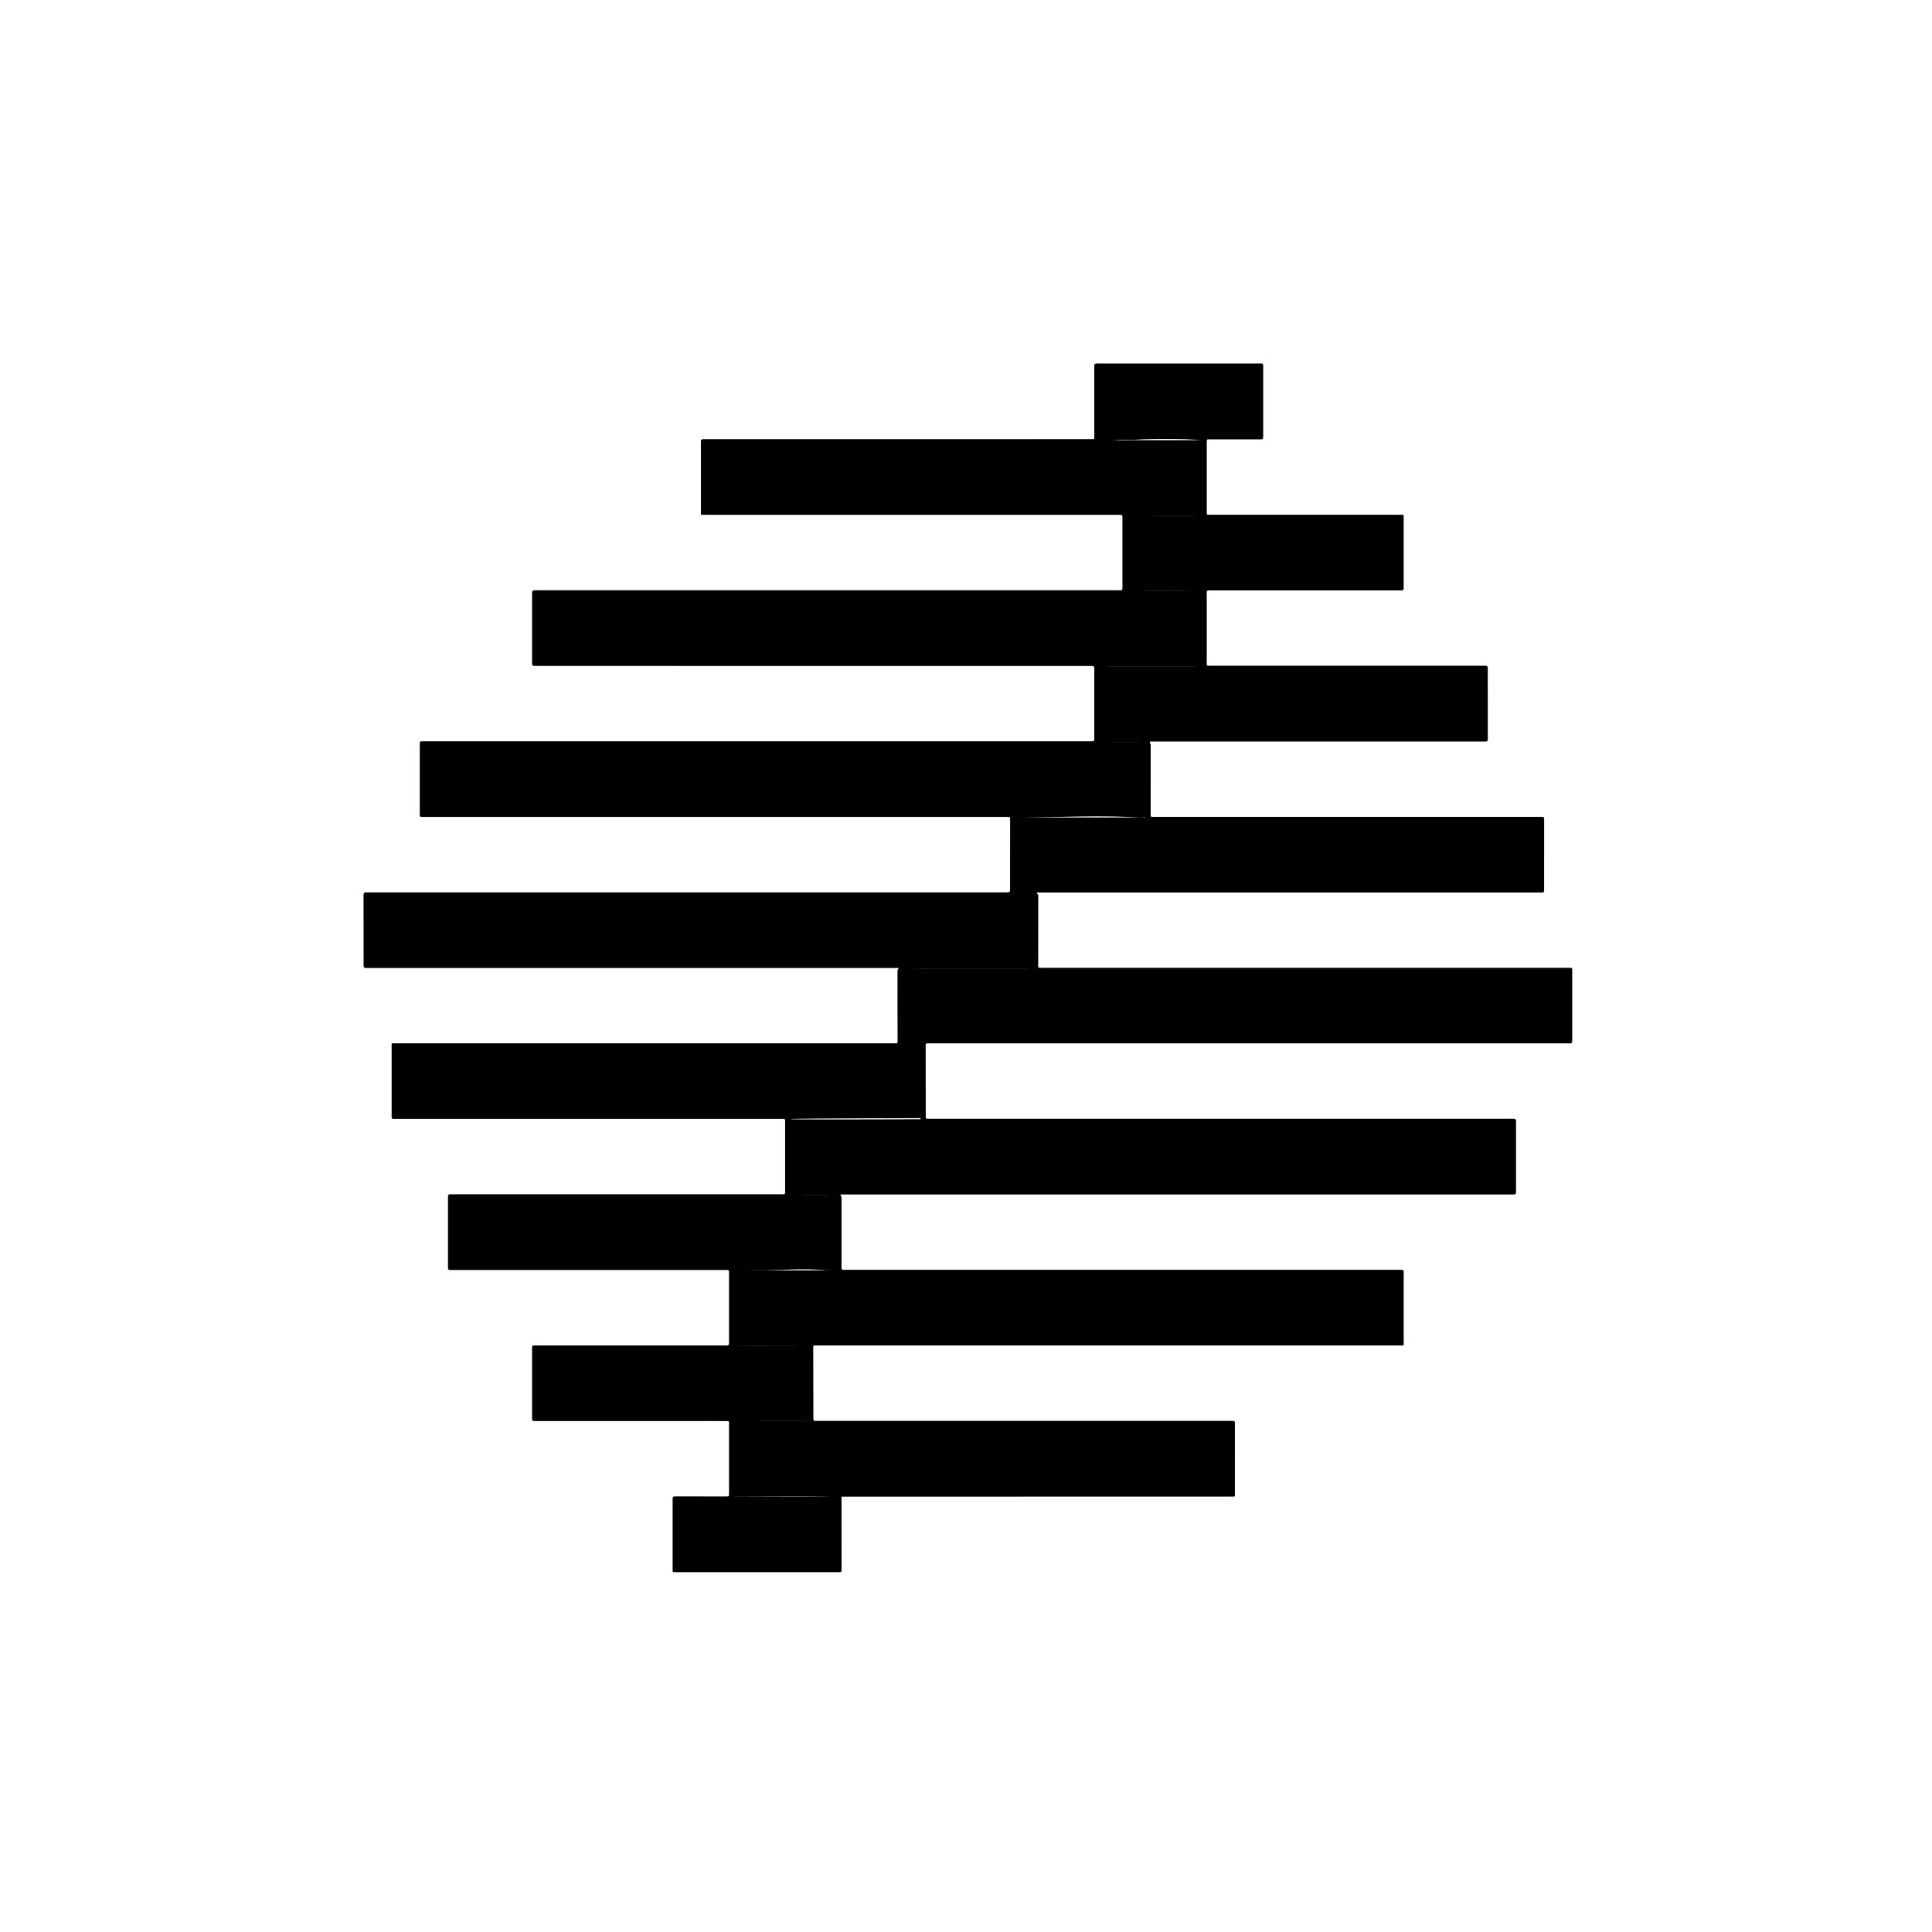
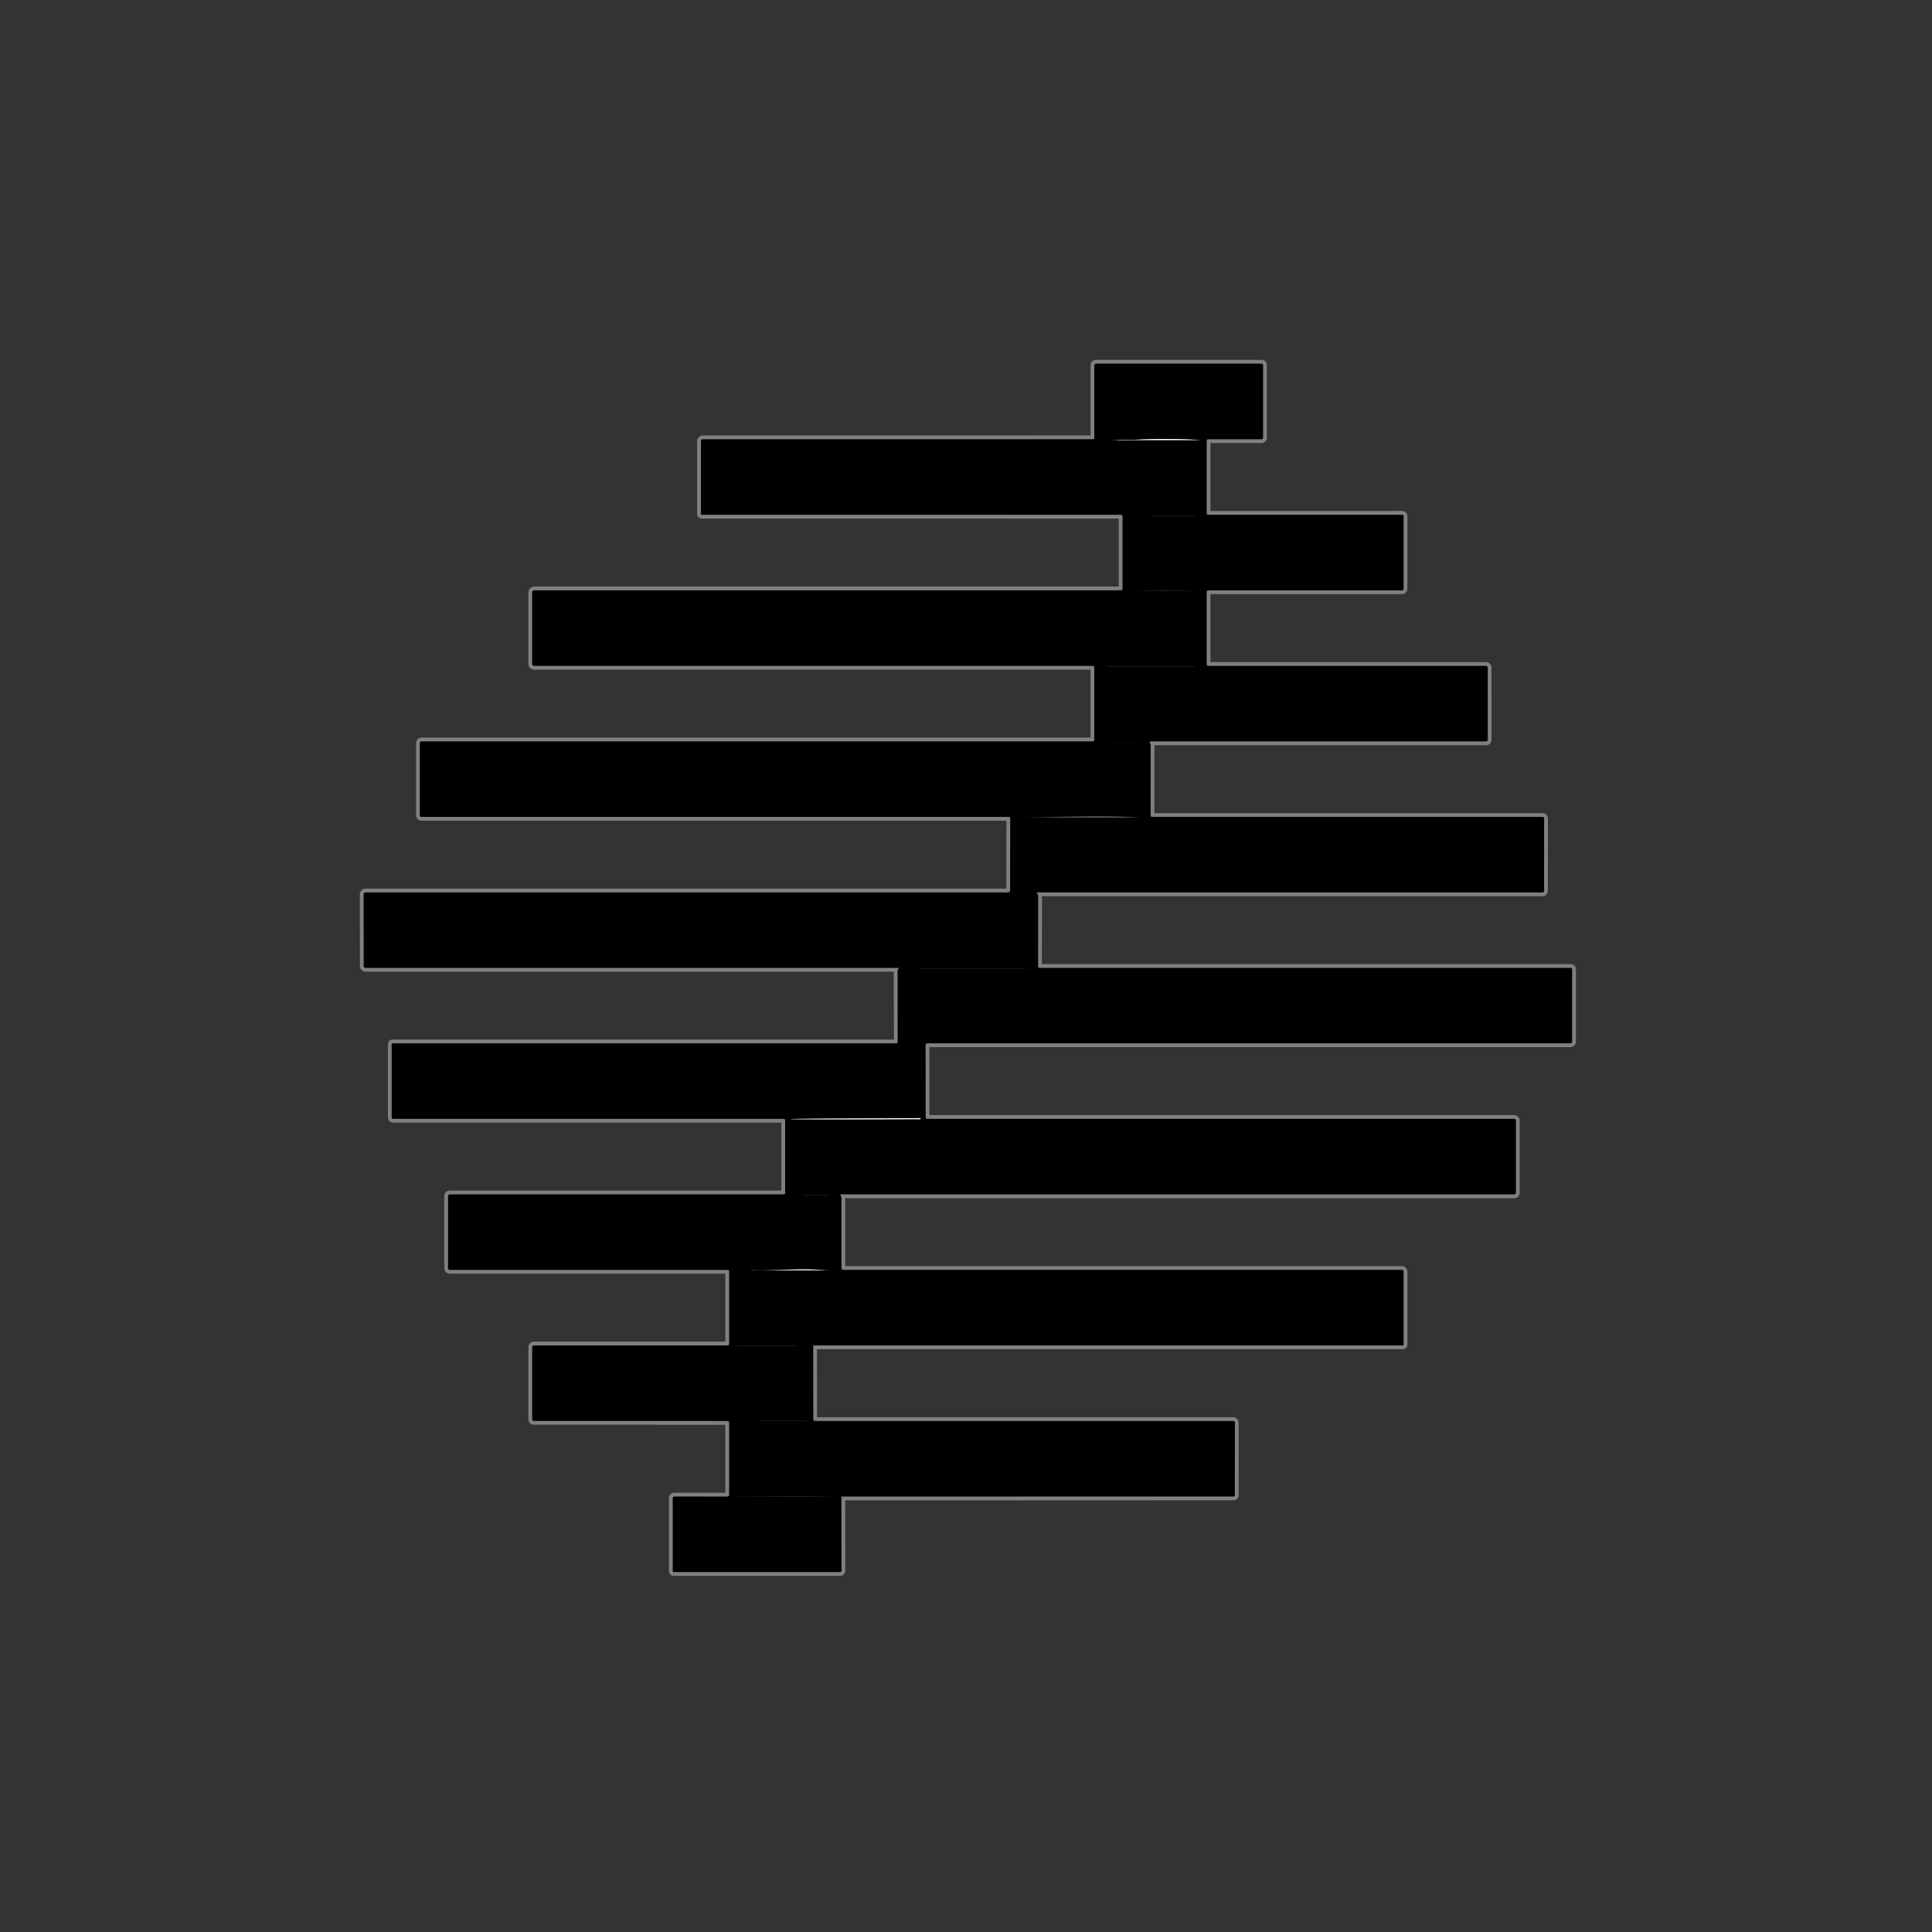
<svg xmlns="http://www.w3.org/2000/svg" version="1.1" viewBox="0.00 0.00 512.00 512.00">
  <rect x="0.00" y="0.00" width="512.00" height="512.00" fill="#333333" stroke="none" />
  <g stroke-width="2.00" fill="none" stroke-linecap="butt">
    <path stroke="#808080" vector-effect="non-scaling-stroke" d="   M 223.16 396.60   L 326.96 396.59   A 0.30 0.29 -90.0 0 0 327.25 396.29   L 327.26 377.04   A 0.47 0.47 0.0 0 0 326.79 376.57   L 216.05 376.57   Q 215.53 376.57 215.53 376.05   L 215.50 356.76   A 0.20 0.20 0.0 0 1 215.70 356.56   L 371.71 356.55   A 0.26 0.26 0.0 0 0 371.97 356.29   L 371.97 337.00   A 0.47 0.47 0.0 0 0 371.50 336.53   L 223.52 336.53   Q 223.00 336.53 223.00 336.02   L 223.00 317.26   Q 223.00 317.16 222.93 317.09   Q 222.85 316.99 222.78 316.87   Q 222.56 316.53 222.97 316.53   L 401.23 316.53   Q 401.74 316.53 401.74 316.02   L 401.74 297.00   A 0.49 0.49 0.0 0 0 401.25 296.51   L 245.79 296.51   Q 245.32 296.51 245.32 296.04   L 245.29 276.98   Q 245.29 276.50 245.77 276.50   L 416.06 276.50   Q 416.63 276.50 416.63 275.94   L 416.63 256.86   A 0.36 0.36 0.0 0 0 416.27 256.50   L 275.56 256.50   Q 275.11 256.50 275.11 256.06   L 275.13 237.41   Q 275.13 237.23 275.03 237.09   Q 274.95 236.97 274.85 236.84   Q 274.60 236.50 275.02 236.50   L 408.73 236.50   Q 409.20 236.50 409.20 236.02   L 409.21 216.97   Q 409.21 216.49 408.72 216.49   L 305.33 216.49   Q 304.93 216.49 304.93 216.08   L 304.94 197.56   Q 304.94 197.33 304.84 197.13   Q 304.77 197.00 304.71 196.83   Q 304.58 196.48 304.96 196.48   L 393.77 196.48   Q 394.27 196.48 394.27 195.98   L 394.26 176.99   Q 394.26 176.46 393.74 176.46   L 320.25 176.46   Q 319.78 176.46 319.78 176.00   L 319.78 156.96   Q 319.78 156.45 320.29 156.45   L 371.51 156.45   A 0.46 0.46 0.0 0 0 371.97 155.99   L 371.97 136.75   A 0.34 0.33 0.0 0 0 371.63 136.42   L 320.23 136.43   Q 319.78 136.43 319.78 135.98   L 319.78 117.00   Q 319.78 116.41 320.18 116.41   L 334.28 116.41   A 0.45 0.45 0.0 0 0 334.73 115.96   L 334.73 96.74   A 0.37 0.37 0.0 0 0 334.36 96.37   L 290.57 96.37   Q 290.00 96.37 290.00 96.93   L 290.00 116.01   Q 290.01 116.40 289.61 116.40   L 186.30 116.41   Q 185.75 116.41 185.75 116.95   L 185.75 136.21   A 0.21 0.21 0.0 0 0 185.96 136.42   L 296.95 136.43   Q 297.48 136.43 297.48 136.95   L 297.48 155.98   Q 297.48 156.44 297.02 156.44   L 141.67 156.44   Q 141.03 156.44 141.03 157.08   L 141.03 175.87   Q 141.03 176.46 141.62 176.46   L 289.48 176.47   Q 290.00 176.47 290.00 176.98   L 290.00 195.98   Q 290.00 196.47 289.51 196.47   L 111.77 196.47   Q 111.26 196.47 111.26 196.98   L 111.26 216.00   Q 111.26 216.49 111.75 216.49   L 267.32 216.49   Q 267.71 216.49 267.71 216.88   L 267.69 235.90   Q 267.69 236.50 267.09 236.50   L 96.94 236.50   Q 96.37 236.50 96.37 237.06   L 96.38 255.94   Q 96.38 256.50 96.94 256.50   L 238.00 256.50   Q 238.38 256.50 238.06 256.77   Q 237.87 256.95 237.87 257.40   Q 237.87 266.65 237.90 276.07   Q 237.90 276.50 237.47 276.50   L 104.02 276.50   Q 103.80 276.50 103.80 276.73   L 103.80 296.03   Q 103.80 296.51 104.28 296.51   L 207.67 296.51   Q 208.07 296.51 208.07 296.91   L 208.07 316.10   Q 208.07 316.52 207.65 316.52   L 119.23 316.52   Q 118.74 316.52 118.74 317.02   L 118.74 336.01   Q 118.74 336.54 119.26 336.54   L 192.76 336.54   Q 193.22 336.54 193.22 337.01   L 193.22 356.04   Q 193.22 356.55 192.71 356.55   L 141.49 356.55   A 0.46 0.46 0.0 0 0 141.03 357.01   L 141.03 376.05   Q 141.03 376.57 141.55 376.57   L 192.77 376.58   Q 193.22 376.58 193.22 377.02   L 193.22 396.06   Q 193.22 396.60 192.69 396.60   L 178.84 396.59   Q 178.27 396.59 178.28 397.16   L 178.28 416.38   A 0.24 0.24 0.0 0 0 178.52 416.62   L 222.63 416.62   A 0.38 0.38 0.0 0 0 223.01 416.24   L 222.99 396.78   Q 222.99 396.60 223.16 396.60" />
    <path stroke="#808080" vector-effect="non-scaling-stroke" d="   M 301.03 116.53   C 299.31 116.62 296.95 116.39 294.89 116.69   Q 294.87 116.69 294.87 116.68   Q 294.87 116.67 294.87 116.66   Q 294.87 116.63 294.90 116.63   Q 306.76 116.63 318.61 116.63   Q 318.63 116.63 318.63 116.63   Q 318.63 116.63 318.63 116.63   Q 318.63 116.65 318.61 116.65   Q 309.82 116.06 301.03 116.53" />
    <path stroke="#808080" vector-effect="non-scaling-stroke" d="   M 316.62 136.62   C 312.79 136.62 308.96 136.62 305.13 136.62   Q 305.12 136.62 305.12 136.62   Q 305.12 136.62 305.12 136.62   Q 305.12 136.63 305.13 136.63   Q 310.88 136.63 316.62 136.63   Q 316.63 136.63 316.63 136.63   Q 316.63 136.63 316.63 136.63   Q 316.63 136.62 316.62 136.62" />
    <path stroke="#808080" vector-effect="non-scaling-stroke" d="   M 317.93 156.62   A 9.09 0.01 0.0 0 0 308.84 156.61   A 9.09 0.01 0.0 0 0 299.75 156.62   A 9.09 0.01 0.0 0 0 308.84 156.63   A 9.09 0.01 0.0 0 0 317.93 156.62" />
    <path stroke="#808080" vector-effect="non-scaling-stroke" d="   M 316.62 176.62   C 308.88 176.62 301.13 176.62 293.38 176.62   Q 293.37 176.62 293.37 176.62   Q 293.37 176.62 293.37 176.62   Q 293.37 176.63 293.38 176.63   Q 305.00 176.63 316.63 176.63   Q 316.63 176.63 316.63 176.63   Q 316.63 176.63 316.63 176.63   Q 316.63 176.62 316.62 176.62" />
    <path stroke="#808080" vector-effect="non-scaling-stroke" d="   M 301.63 196.62   C 299.38 196.62 297.13 196.62 294.88 196.62   Q 294.87 196.62 294.87 196.62   Q 294.87 196.62 294.87 196.62   Q 294.87 196.63 294.88 196.63   Q 298.25 196.63 301.63 196.63   Q 301.63 196.63 301.63 196.63   Q 301.63 196.63 301.64 196.62   Q 301.64 196.62 301.63 196.62" />
    <path stroke="#808080" vector-effect="non-scaling-stroke" d="   M 303.58 216.71   C 292.26 216.01 280.96 216.59 269.63 216.63   Q 269.62 216.63 269.62 216.63   Q 269.62 216.63 269.62 216.63   Q 269.62 216.63 269.63 216.63   Q 286.61 216.63 303.59 216.63   Q 303.63 216.63 303.63 216.65   Q 303.63 216.66 303.63 216.68   Q 303.63 216.72 303.58 216.71" />
-     <path stroke="#808080" vector-effect="non-scaling-stroke" d="   M 273.81 256.62   A 16.19 0.01 0.0 0 0 257.62 256.61   A 16.19 0.01 0.0 0 0 241.43 256.62   A 16.19 0.01 0.0 0 0 257.62 256.63   A 16.19 0.01 0.0 0 0 273.81 256.62" />
    <path stroke="#808080" vector-effect="non-scaling-stroke" d="   M 243.96 296.49   L 243.96 296.43   A 0.11 0.11 0.0 0 0 243.85 296.32   L 243.71 296.32   A 34.09 0.13 -0.2 0 0 209.62 296.57   L 209.62 296.59   A 34.09 0.13 -0.2 0 0 243.71 296.60   L 243.85 296.60   A 0.11 0.11 0.0 0 0 243.96 296.49" />
    <path stroke="#808080" vector-effect="non-scaling-stroke" d="   M 219.62 316.62   C 217.37 316.62 215.13 316.62 212.88 316.62   Q 212.87 316.62 212.87 316.62   Q 212.87 316.62 212.87 316.62   Q 212.87 316.63 212.88 316.63   Q 216.25 316.63 219.62 316.63   Q 219.63 316.63 219.63 316.63   Q 219.63 316.63 219.63 316.62   Q 219.63 316.62 219.62 316.62" />
    <path stroke="#808080" vector-effect="non-scaling-stroke" d="   M 219.58 336.69   C 212.73 336.00 205.99 336.78 199.13 336.60   Q 199.12 336.60 199.12 336.60   Q 199.12 336.61 199.12 336.61   Q 199.12 336.63 199.14 336.63   Q 209.38 336.63 219.61 336.63   Q 219.63 336.63 219.63 336.65   Q 219.63 336.66 219.63 336.67   Q 219.63 336.70 219.58 336.69" />
    <path stroke="#808080" vector-effect="non-scaling-stroke" d="   M 212.37 356.62   C 206.46 356.62 200.54 356.58 194.62 356.62   Q 194.61 356.62 194.61 356.62   Q 194.61 356.62 194.61 356.63   Q 194.61 356.63 194.62 356.63   Q 203.49 356.63 212.37 356.63   Q 212.38 356.63 212.38 356.63   Q 212.38 356.63 212.38 356.62   Q 212.38 356.62 212.37 356.62" />
    <path stroke="#808080" vector-effect="non-scaling-stroke" d="   M 213.94 376.62   A 6.39 0.01 0.0 0 0 207.55 376.61   A 6.39 0.01 0.0 0 0 201.16 376.62   A 6.39 0.01 0.0 0 0 207.55 376.63   A 6.39 0.01 0.0 0 0 213.94 376.62" />
    <path stroke="#808080" vector-effect="non-scaling-stroke" d="   M 219.87 396.62   C 211.46 396.52 203.03 396.62 194.62 396.62   Q 194.62 396.62 194.62 396.62   Q 194.62 396.62 194.62 396.62   Q 194.62 396.63 194.62 396.63   Q 207.25 396.63 219.87 396.63   Q 219.88 396.63 219.88 396.63   Q 219.88 396.63 219.88 396.63   Q 219.88 396.62 219.87 396.62" />
  </g>
-   <path fill="#ffffff" d="   M 0.00 0.00   L 512.00 0.00   L 512.00 512.00   L 0.00 512.00   L 0.00 0.00   Z   M 223.16 396.60   L 326.96 396.59   A 0.30 0.29 -90.0 0 0 327.25 396.29   L 327.26 377.04   A 0.47 0.47 0.0 0 0 326.79 376.57   L 216.05 376.57   Q 215.53 376.57 215.53 376.05   L 215.50 356.76   A 0.20 0.20 0.0 0 1 215.70 356.56   L 371.71 356.55   A 0.26 0.26 0.0 0 0 371.97 356.29   L 371.97 337.00   A 0.47 0.47 0.0 0 0 371.50 336.53   L 223.52 336.53   Q 223.00 336.53 223.00 336.02   L 223.00 317.26   Q 223.00 317.16 222.93 317.09   Q 222.85 316.99 222.78 316.87   Q 222.56 316.53 222.97 316.53   L 401.23 316.53   Q 401.74 316.53 401.74 316.02   L 401.74 297.00   A 0.49 0.49 0.0 0 0 401.25 296.51   L 245.79 296.51   Q 245.32 296.51 245.32 296.04   L 245.29 276.98   Q 245.29 276.50 245.77 276.50   L 416.06 276.50   Q 416.63 276.50 416.63 275.94   L 416.63 256.86   A 0.36 0.36 0.0 0 0 416.27 256.50   L 275.56 256.50   Q 275.11 256.50 275.11 256.06   L 275.13 237.41   Q 275.13 237.23 275.03 237.09   Q 274.95 236.97 274.85 236.84   Q 274.60 236.50 275.02 236.50   L 408.73 236.50   Q 409.20 236.50 409.20 236.02   L 409.21 216.97   Q 409.21 216.49 408.72 216.49   L 305.33 216.49   Q 304.93 216.49 304.93 216.08   L 304.94 197.56   Q 304.94 197.33 304.84 197.13   Q 304.77 197.00 304.71 196.83   Q 304.58 196.48 304.96 196.48   L 393.77 196.48   Q 394.27 196.48 394.27 195.98   L 394.26 176.99   Q 394.26 176.46 393.74 176.46   L 320.25 176.46   Q 319.78 176.46 319.78 176.00   L 319.78 156.96   Q 319.78 156.45 320.29 156.45   L 371.51 156.45   A 0.46 0.46 0.0 0 0 371.97 155.99   L 371.97 136.75   A 0.34 0.33 0.0 0 0 371.63 136.42   L 320.23 136.43   Q 319.78 136.43 319.78 135.98   L 319.78 117.00   Q 319.78 116.41 320.18 116.41   L 334.28 116.41   A 0.45 0.45 0.0 0 0 334.73 115.96   L 334.73 96.74   A 0.37 0.37 0.0 0 0 334.36 96.37   L 290.57 96.37   Q 290.00 96.37 290.00 96.93   L 290.00 116.01   Q 290.01 116.40 289.61 116.40   L 186.30 116.41   Q 185.75 116.41 185.75 116.95   L 185.75 136.21   A 0.21 0.21 0.0 0 0 185.96 136.42   L 296.95 136.43   Q 297.48 136.43 297.48 136.95   L 297.48 155.98   Q 297.48 156.44 297.02 156.44   L 141.67 156.44   Q 141.03 156.44 141.03 157.08   L 141.03 175.87   Q 141.03 176.46 141.62 176.46   L 289.48 176.47   Q 290.00 176.47 290.00 176.98   L 290.00 195.98   Q 290.00 196.47 289.51 196.47   L 111.77 196.47   Q 111.26 196.47 111.26 196.98   L 111.26 216.00   Q 111.26 216.49 111.75 216.49   L 267.32 216.49   Q 267.71 216.49 267.71 216.88   L 267.69 235.90   Q 267.69 236.50 267.09 236.50   L 96.94 236.50   Q 96.37 236.50 96.37 237.06   L 96.38 255.94   Q 96.38 256.50 96.94 256.50   L 238.00 256.50   Q 238.38 256.50 238.06 256.77   Q 237.87 256.95 237.87 257.40   Q 237.87 266.65 237.90 276.07   Q 237.90 276.50 237.47 276.50   L 104.02 276.50   Q 103.80 276.50 103.80 276.73   L 103.80 296.03   Q 103.80 296.51 104.28 296.51   L 207.67 296.51   Q 208.07 296.51 208.07 296.91   L 208.07 316.10   Q 208.07 316.52 207.65 316.52   L 119.23 316.52   Q 118.74 316.52 118.74 317.02   L 118.74 336.01   Q 118.74 336.54 119.26 336.54   L 192.76 336.54   Q 193.22 336.54 193.22 337.01   L 193.22 356.04   Q 193.22 356.55 192.71 356.55   L 141.49 356.55   A 0.46 0.46 0.0 0 0 141.03 357.01   L 141.03 376.05   Q 141.03 376.57 141.55 376.57   L 192.77 376.58   Q 193.22 376.58 193.22 377.02   L 193.22 396.06   Q 193.22 396.60 192.69 396.60   L 178.84 396.59   Q 178.27 396.59 178.28 397.16   L 178.28 416.38   A 0.24 0.24 0.0 0 0 178.52 416.62   L 222.63 416.62   A 0.38 0.38 0.0 0 0 223.01 416.24   L 222.99 396.78   Q 222.99 396.60 223.16 396.60   Z" />
  <path fill="#000000" d="   M 222.99 396.78   L 223.01 416.24   A 0.38 0.38 0.0 0 1 222.63 416.62   L 178.52 416.62   A 0.24 0.24 0.0 0 1 178.28 416.38   L 178.28 397.16   Q 178.27 396.59 178.84 396.59   L 192.69 396.60   Q 193.22 396.60 193.22 396.06   L 193.22 377.02   Q 193.22 376.58 192.77 376.58   L 141.55 376.57   Q 141.03 376.57 141.03 376.05   L 141.03 357.01   A 0.46 0.46 0.0 0 1 141.49 356.55   L 192.71 356.55   Q 193.22 356.55 193.22 356.04   L 193.22 337.01   Q 193.22 336.54 192.76 336.54   L 119.26 336.54   Q 118.74 336.54 118.74 336.01   L 118.74 317.02   Q 118.74 316.52 119.23 316.52   L 207.65 316.52   Q 208.07 316.52 208.07 316.10   L 208.07 296.91   Q 208.07 296.51 207.67 296.51   L 104.28 296.51   Q 103.80 296.51 103.80 296.03   L 103.80 276.73   Q 103.80 276.50 104.02 276.50   L 237.47 276.50   Q 237.90 276.50 237.90 276.07   Q 237.87 266.65 237.87 257.40   Q 237.87 256.95 238.06 256.77   Q 238.38 256.50 238.00 256.50   L 96.94 256.50   Q 96.38 256.50 96.38 255.94   L 96.37 237.06   Q 96.37 236.50 96.94 236.50   L 267.09 236.50   Q 267.69 236.50 267.69 235.90   L 267.71 216.88   Q 267.71 216.49 267.32 216.49   L 111.75 216.49   Q 111.26 216.49 111.26 216.00   L 111.26 196.98   Q 111.26 196.47 111.77 196.47   L 289.51 196.47   Q 290.00 196.47 290.00 195.98   L 290.00 176.98   Q 290.00 176.47 289.48 176.47   L 141.62 176.46   Q 141.03 176.46 141.03 175.87   L 141.03 157.08   Q 141.03 156.44 141.67 156.44   L 297.02 156.44   Q 297.48 156.44 297.48 155.98   L 297.48 136.95   Q 297.48 136.43 296.95 136.43   L 185.96 136.42   A 0.21 0.21 0.0 0 1 185.75 136.21   L 185.75 116.95   Q 185.75 116.41 186.30 116.41   L 289.61 116.40   Q 290.01 116.40 290.00 116.01   L 290.00 96.93   Q 290.00 96.37 290.57 96.37   L 334.36 96.37   A 0.37 0.37 0.0 0 1 334.73 96.74   L 334.73 115.96   A 0.45 0.45 0.0 0 1 334.28 116.41   L 320.18 116.41   Q 319.78 116.41 319.78 117.00   L 319.78 135.98   Q 319.78 136.43 320.23 136.43   L 371.63 136.42   A 0.34 0.33 0.0 0 1 371.97 136.75   L 371.97 155.99   A 0.46 0.46 0.0 0 1 371.51 156.45   L 320.29 156.45   Q 319.78 156.45 319.78 156.96   L 319.78 176.00   Q 319.78 176.46 320.25 176.46   L 393.74 176.46   Q 394.26 176.46 394.26 176.99   L 394.27 195.98   Q 394.27 196.48 393.77 196.48   L 304.96 196.48   Q 304.58 196.48 304.71 196.83   Q 304.77 197.00 304.84 197.13   Q 304.94 197.33 304.94 197.56   L 304.93 216.08   Q 304.93 216.49 305.33 216.49   L 408.72 216.49   Q 409.21 216.49 409.21 216.97   L 409.20 236.02   Q 409.20 236.50 408.73 236.50   L 275.02 236.50   Q 274.60 236.50 274.85 236.84   Q 274.95 236.97 275.03 237.09   Q 275.13 237.23 275.13 237.41   L 275.11 256.06   Q 275.11 256.50 275.56 256.50   L 416.27 256.50   A 0.36 0.36 0.0 0 1 416.63 256.86   L 416.63 275.94   Q 416.63 276.50 416.06 276.50   L 245.77 276.50   Q 245.29 276.50 245.29 276.98   L 245.32 296.04   Q 245.32 296.51 245.79 296.51   L 401.25 296.51   A 0.49 0.49 0.0 0 1 401.74 297.00   L 401.74 316.02   Q 401.74 316.53 401.23 316.53   L 222.97 316.53   Q 222.56 316.53 222.78 316.87   Q 222.85 316.99 222.93 317.09   Q 223.00 317.16 223.00 317.26   L 223.00 336.02   Q 223.00 336.53 223.52 336.53   L 371.50 336.53   A 0.47 0.47 0.0 0 1 371.97 337.00   L 371.97 356.29   A 0.26 0.26 0.0 0 1 371.71 356.55   L 215.70 356.56   A 0.20 0.20 0.0 0 0 215.50 356.76   L 215.53 376.05   Q 215.53 376.57 216.05 376.57   L 326.79 376.57   A 0.47 0.47 0.0 0 1 327.26 377.04   L 327.25 396.29   A 0.30 0.29 -90.0 0 1 326.96 396.59   L 223.16 396.60   Q 222.99 396.60 222.99 396.78   Z   M 301.03 116.53   C 299.31 116.62 296.95 116.39 294.89 116.69   Q 294.87 116.69 294.87 116.68   Q 294.87 116.67 294.87 116.66   Q 294.87 116.63 294.90 116.63   Q 306.76 116.63 318.61 116.63   Q 318.63 116.63 318.63 116.63   Q 318.63 116.63 318.63 116.63   Q 318.63 116.65 318.61 116.65   Q 309.82 116.06 301.03 116.53   Z   M 316.62 136.62   C 312.79 136.62 308.96 136.62 305.13 136.62   Q 305.12 136.62 305.12 136.62   Q 305.12 136.62 305.12 136.62   Q 305.12 136.63 305.13 136.63   Q 310.88 136.63 316.62 136.63   Q 316.63 136.63 316.63 136.63   Q 316.63 136.63 316.63 136.63   Q 316.63 136.62 316.62 136.62   Z   M 317.93 156.62   A 9.09 0.01 0.0 0 0 308.84 156.61   A 9.09 0.01 0.0 0 0 299.75 156.62   A 9.09 0.01 0.0 0 0 308.84 156.63   A 9.09 0.01 0.0 0 0 317.93 156.62   Z   M 316.62 176.62   C 308.88 176.62 301.13 176.62 293.38 176.62   Q 293.37 176.62 293.37 176.62   Q 293.37 176.62 293.37 176.62   Q 293.37 176.63 293.38 176.63   Q 305.00 176.63 316.63 176.63   Q 316.63 176.63 316.63 176.63   Q 316.63 176.63 316.63 176.63   Q 316.63 176.62 316.62 176.62   Z   M 301.63 196.62   C 299.38 196.62 297.13 196.62 294.88 196.62   Q 294.87 196.62 294.87 196.62   Q 294.87 196.62 294.87 196.62   Q 294.87 196.63 294.88 196.63   Q 298.25 196.63 301.63 196.63   Q 301.63 196.63 301.63 196.63   Q 301.63 196.63 301.64 196.62   Q 301.64 196.62 301.63 196.62   Z   M 303.58 216.71   C 292.26 216.01 280.96 216.59 269.63 216.63   Q 269.62 216.63 269.62 216.63   Q 269.62 216.63 269.62 216.63   Q 269.62 216.63 269.63 216.63   Q 286.61 216.63 303.59 216.63   Q 303.63 216.63 303.63 216.65   Q 303.63 216.66 303.63 216.68   Q 303.63 216.72 303.58 216.71   Z   M 273.81 256.62   A 16.19 0.01 0.0 0 0 257.62 256.61   A 16.19 0.01 0.0 0 0 241.43 256.62   A 16.19 0.01 0.0 0 0 257.62 256.63   A 16.19 0.01 0.0 0 0 273.81 256.62   Z   M 243.96 296.49   L 243.96 296.43   A 0.11 0.11 0.0 0 0 243.85 296.32   L 243.71 296.32   A 34.09 0.13 -0.2 0 0 209.62 296.57   L 209.62 296.59   A 34.09 0.13 -0.2 0 0 243.71 296.60   L 243.85 296.60   A 0.11 0.11 0.0 0 0 243.96 296.49   Z   M 219.62 316.62   C 217.37 316.62 215.13 316.62 212.88 316.62   Q 212.87 316.62 212.87 316.62   Q 212.87 316.62 212.87 316.62   Q 212.87 316.63 212.88 316.63   Q 216.25 316.63 219.62 316.63   Q 219.63 316.63 219.63 316.63   Q 219.63 316.63 219.63 316.62   Q 219.63 316.62 219.62 316.62   Z   M 219.58 336.69   C 212.73 336.00 205.99 336.78 199.13 336.60   Q 199.12 336.60 199.12 336.60   Q 199.12 336.61 199.12 336.61   Q 199.12 336.63 199.14 336.63   Q 209.38 336.63 219.61 336.63   Q 219.63 336.63 219.63 336.65   Q 219.63 336.66 219.63 336.67   Q 219.63 336.70 219.58 336.69   Z   M 212.37 356.62   C 206.46 356.62 200.54 356.58 194.62 356.62   Q 194.61 356.62 194.61 356.62   Q 194.61 356.62 194.61 356.63   Q 194.61 356.63 194.62 356.63   Q 203.49 356.63 212.37 356.63   Q 212.38 356.63 212.38 356.63   Q 212.38 356.63 212.38 356.62   Q 212.38 356.62 212.37 356.62   Z   M 213.94 376.62   A 6.39 0.01 0.0 0 0 207.55 376.61   A 6.39 0.01 0.0 0 0 201.16 376.62   A 6.39 0.01 0.0 0 0 207.55 376.63   A 6.39 0.01 0.0 0 0 213.94 376.62   Z   M 219.87 396.62   C 211.46 396.52 203.03 396.62 194.62 396.62   Q 194.62 396.62 194.62 396.62   Q 194.62 396.62 194.62 396.62   Q 194.62 396.63 194.62 396.63   Q 207.25 396.63 219.87 396.63   Q 219.88 396.63 219.88 396.63   Q 219.88 396.63 219.88 396.63   Q 219.88 396.62 219.87 396.62   Z" />
  <path fill="#ffffff" d="   M 301.03 116.53   Q 309.82 116.06 318.61 116.65   Q 318.63 116.65 318.63 116.63   Q 318.63 116.63 318.63 116.63   Q 318.63 116.63 318.61 116.63   Q 306.76 116.63 294.90 116.63   Q 294.87 116.63 294.87 116.66   Q 294.87 116.67 294.87 116.68   Q 294.87 116.69 294.89 116.69   C 296.95 116.39 299.31 116.62 301.03 116.53   Z" />
  <path fill="#ffffff" d="   M 305.13 136.62   C 308.96 136.62 312.79 136.62 316.62 136.62   Q 316.63 136.62 316.63 136.63   Q 316.63 136.63 316.63 136.63   Q 316.63 136.63 316.62 136.63   Q 310.88 136.63 305.13 136.63   Q 305.12 136.63 305.12 136.62   Q 305.12 136.62 305.12 136.62   Q 305.12 136.62 305.13 136.62   Z" />
  <ellipse fill="#ffffff" cx="308.84" cy="156.62" rx="9.09" ry="0.01" />
  <path fill="#ffffff" d="   M 293.38 176.62   C 301.13 176.62 308.88 176.62 316.62 176.62   Q 316.63 176.62 316.63 176.63   Q 316.63 176.63 316.63 176.63   Q 316.63 176.63 316.63 176.63   Q 305.00 176.63 293.38 176.63   Q 293.37 176.63 293.37 176.62   Q 293.37 176.62 293.37 176.62   Q 293.37 176.62 293.38 176.62   Z" />
-   <path fill="#ffffff" d="   M 294.88 196.62   C 297.13 196.62 299.38 196.62 301.63 196.62   Q 301.64 196.62 301.64 196.62   Q 301.63 196.63 301.63 196.63   Q 301.63 196.63 301.63 196.63   Q 298.25 196.63 294.88 196.63   Q 294.87 196.63 294.87 196.62   Q 294.87 196.62 294.87 196.62   Q 294.87 196.62 294.88 196.62   Z" />
-   <path fill="#ffffff" d="   M 269.63 216.63   C 280.96 216.59 292.26 216.01 303.58 216.71   Q 303.63 216.72 303.63 216.68   Q 303.63 216.66 303.63 216.65   Q 303.63 216.63 303.59 216.63   Q 286.61 216.63 269.63 216.63   Q 269.62 216.63 269.62 216.63   Q 269.62 216.63 269.62 216.63   Q 269.62 216.63 269.63 216.63   Z" />
  <ellipse fill="#ffffff" cx="257.62" cy="256.62" rx="16.19" ry="0.01" />
  <path fill="#ffffff" d="   M 243.96 296.49   A 0.11 0.11 0.0 0 1 243.85 296.60   L 243.71 296.60   A 34.09 0.13 -0.2 0 1 209.62 296.59   L 209.62 296.57   A 34.09 0.13 -0.2 0 1 243.71 296.32   L 243.85 296.32   A 0.11 0.11 0.0 0 1 243.96 296.43   L 243.96 296.49   Z" />
  <path fill="#ffffff" d="   M 212.88 316.62   C 215.13 316.62 217.37 316.62 219.62 316.62   Q 219.63 316.62 219.63 316.62   Q 219.63 316.63 219.63 316.63   Q 219.63 316.63 219.62 316.63   Q 216.25 316.63 212.88 316.63   Q 212.87 316.63 212.87 316.62   Q 212.87 316.62 212.87 316.62   Q 212.87 316.62 212.88 316.62   Z" />
  <path fill="#ffffff" d="   M 199.13 336.60   C 205.99 336.78 212.73 336.00 219.58 336.69   Q 219.63 336.70 219.63 336.67   Q 219.63 336.66 219.63 336.65   Q 219.63 336.63 219.61 336.63   Q 209.38 336.63 199.14 336.63   Q 199.12 336.63 199.12 336.61   Q 199.12 336.61 199.12 336.60   Q 199.12 336.60 199.13 336.60   Z" />
  <path fill="#ffffff" d="   M 194.62 356.62   C 200.54 356.58 206.46 356.62 212.37 356.62   Q 212.38 356.62 212.38 356.62   Q 212.38 356.63 212.38 356.63   Q 212.38 356.63 212.37 356.63   Q 203.49 356.63 194.62 356.63   Q 194.61 356.63 194.61 356.63   Q 194.61 356.62 194.61 356.62   Q 194.61 356.62 194.62 356.62   Z" />
  <ellipse fill="#ffffff" cx="207.55" cy="376.62" rx="6.39" ry="0.01" />
-   <path fill="#ffffff" d="   M 194.62 396.62   C 203.03 396.62 211.46 396.52 219.87 396.62   Q 219.88 396.62 219.88 396.63   Q 219.88 396.63 219.88 396.63   Q 219.88 396.63 219.87 396.63   Q 207.25 396.63 194.62 396.63   Q 194.62 396.63 194.62 396.62   Q 194.62 396.62 194.62 396.62   Q 194.62 396.62 194.62 396.62   Z" />
</svg>